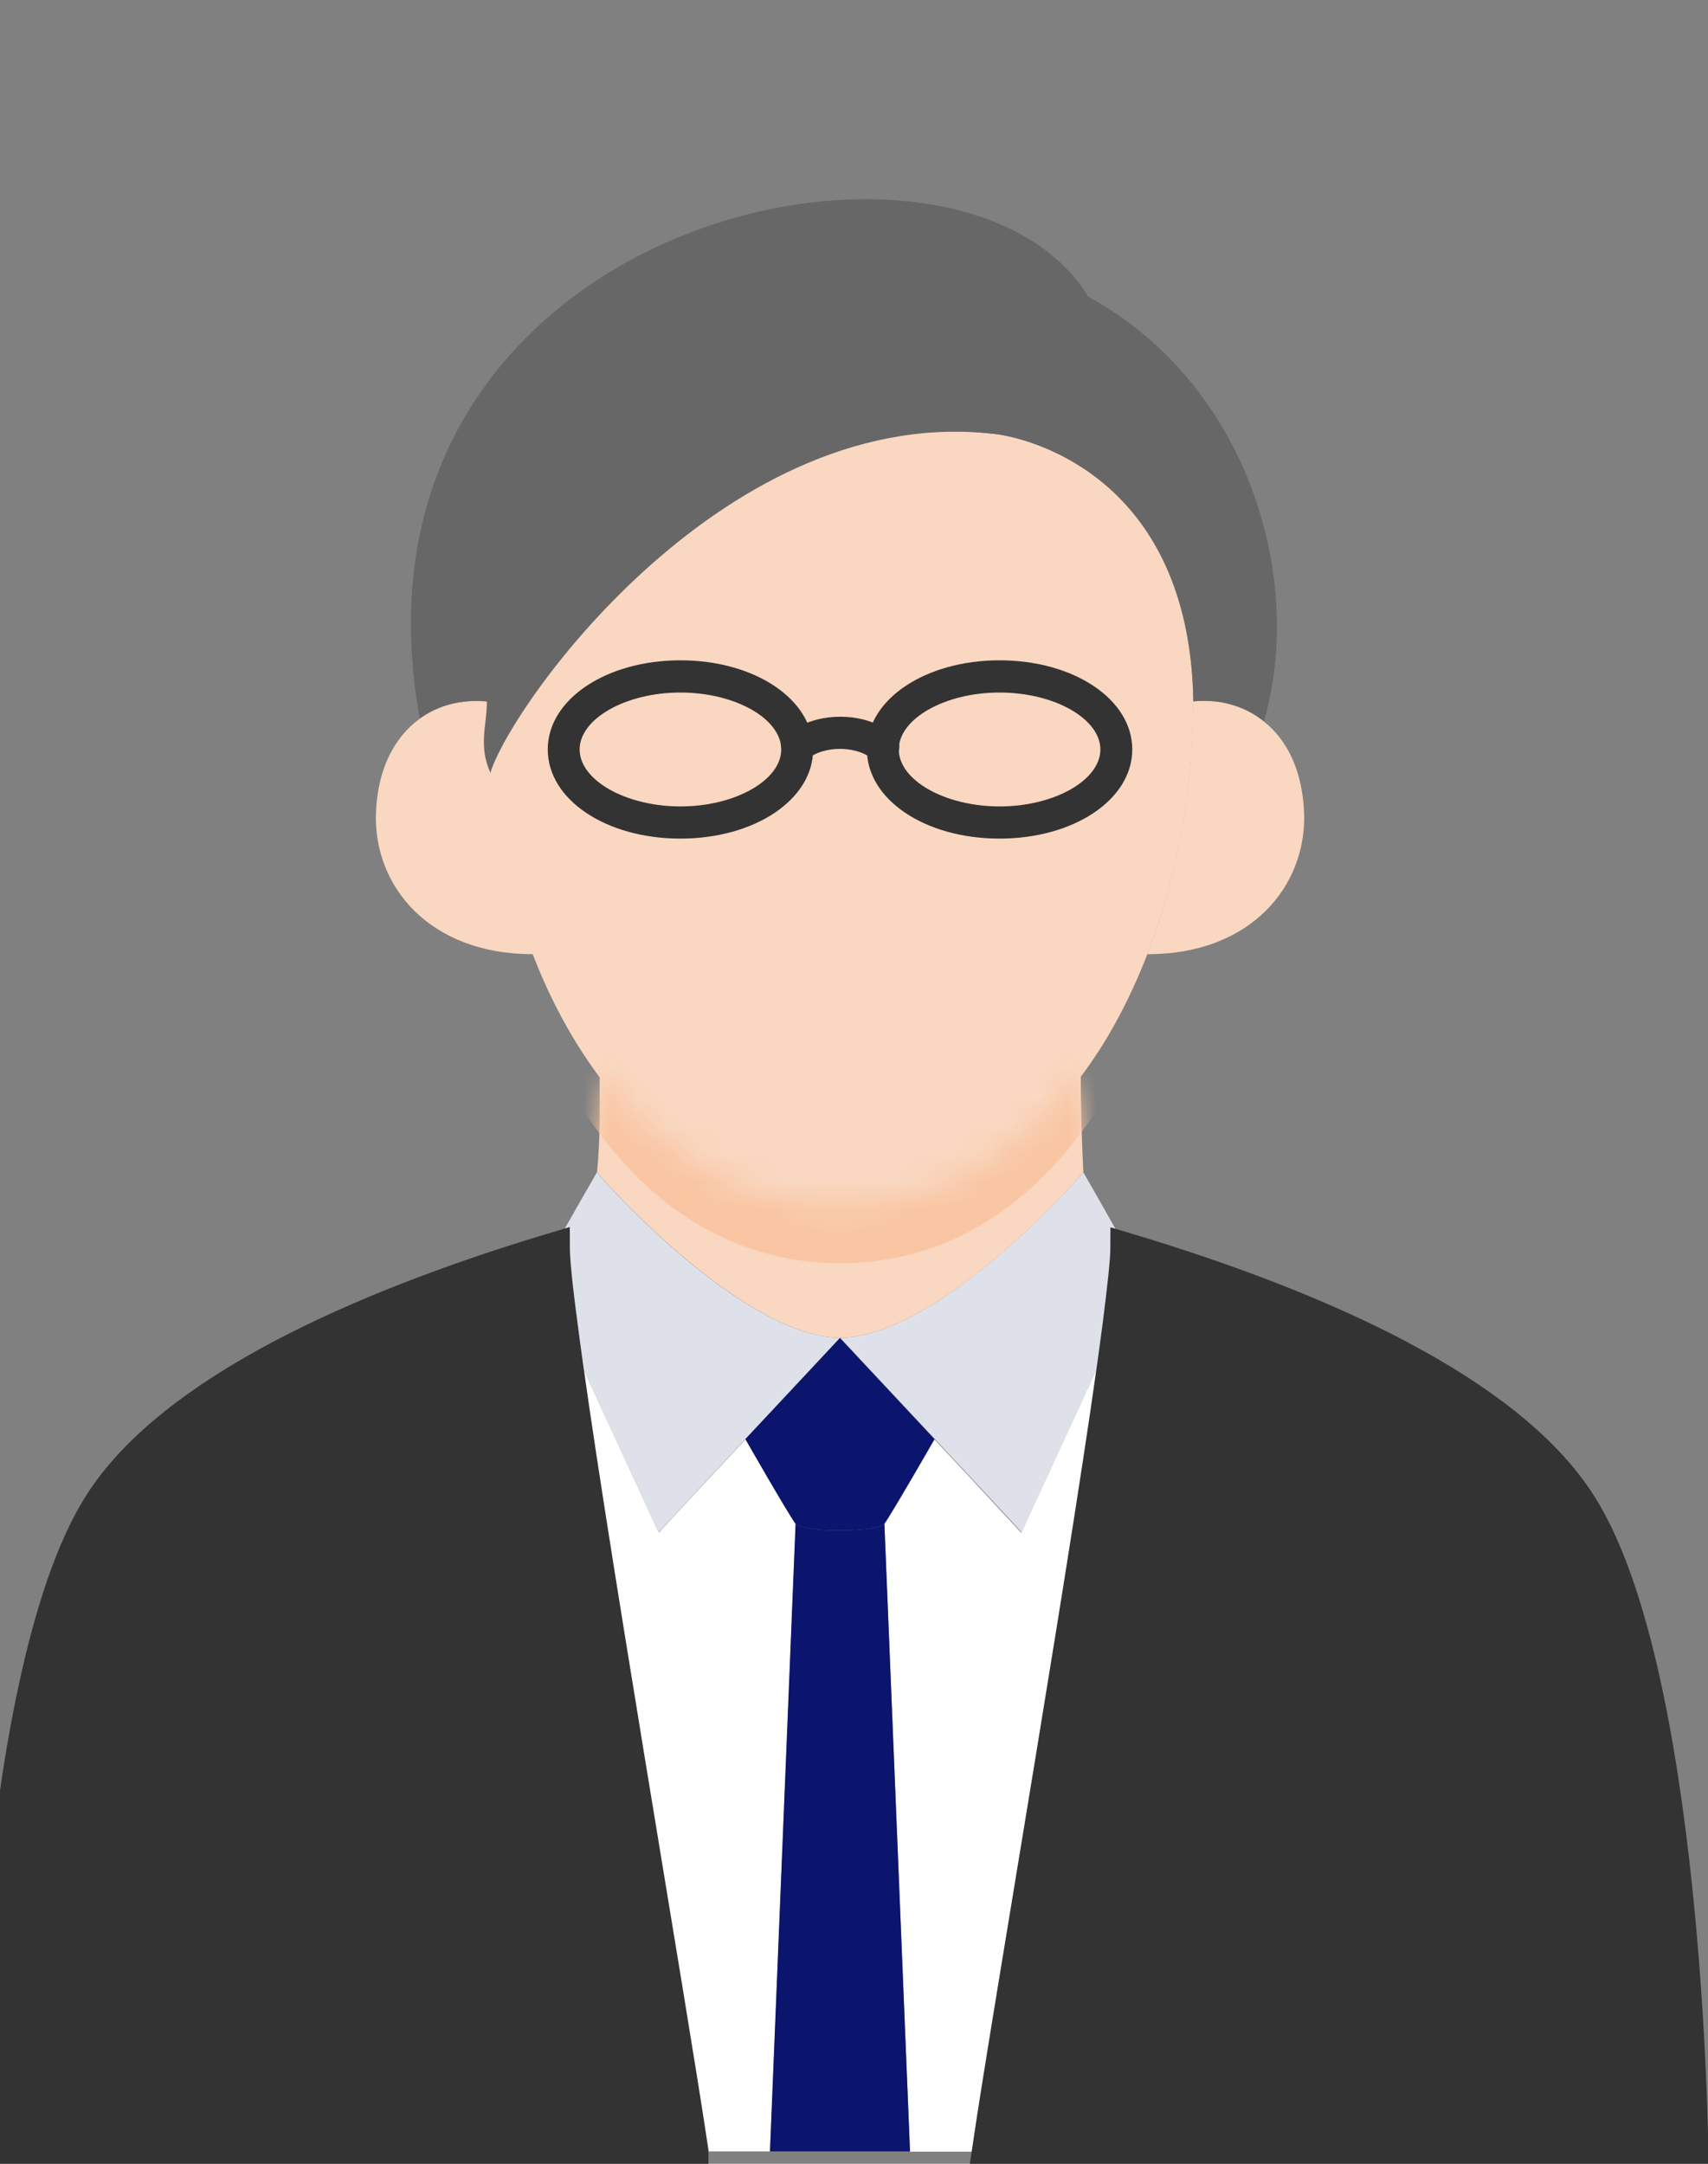
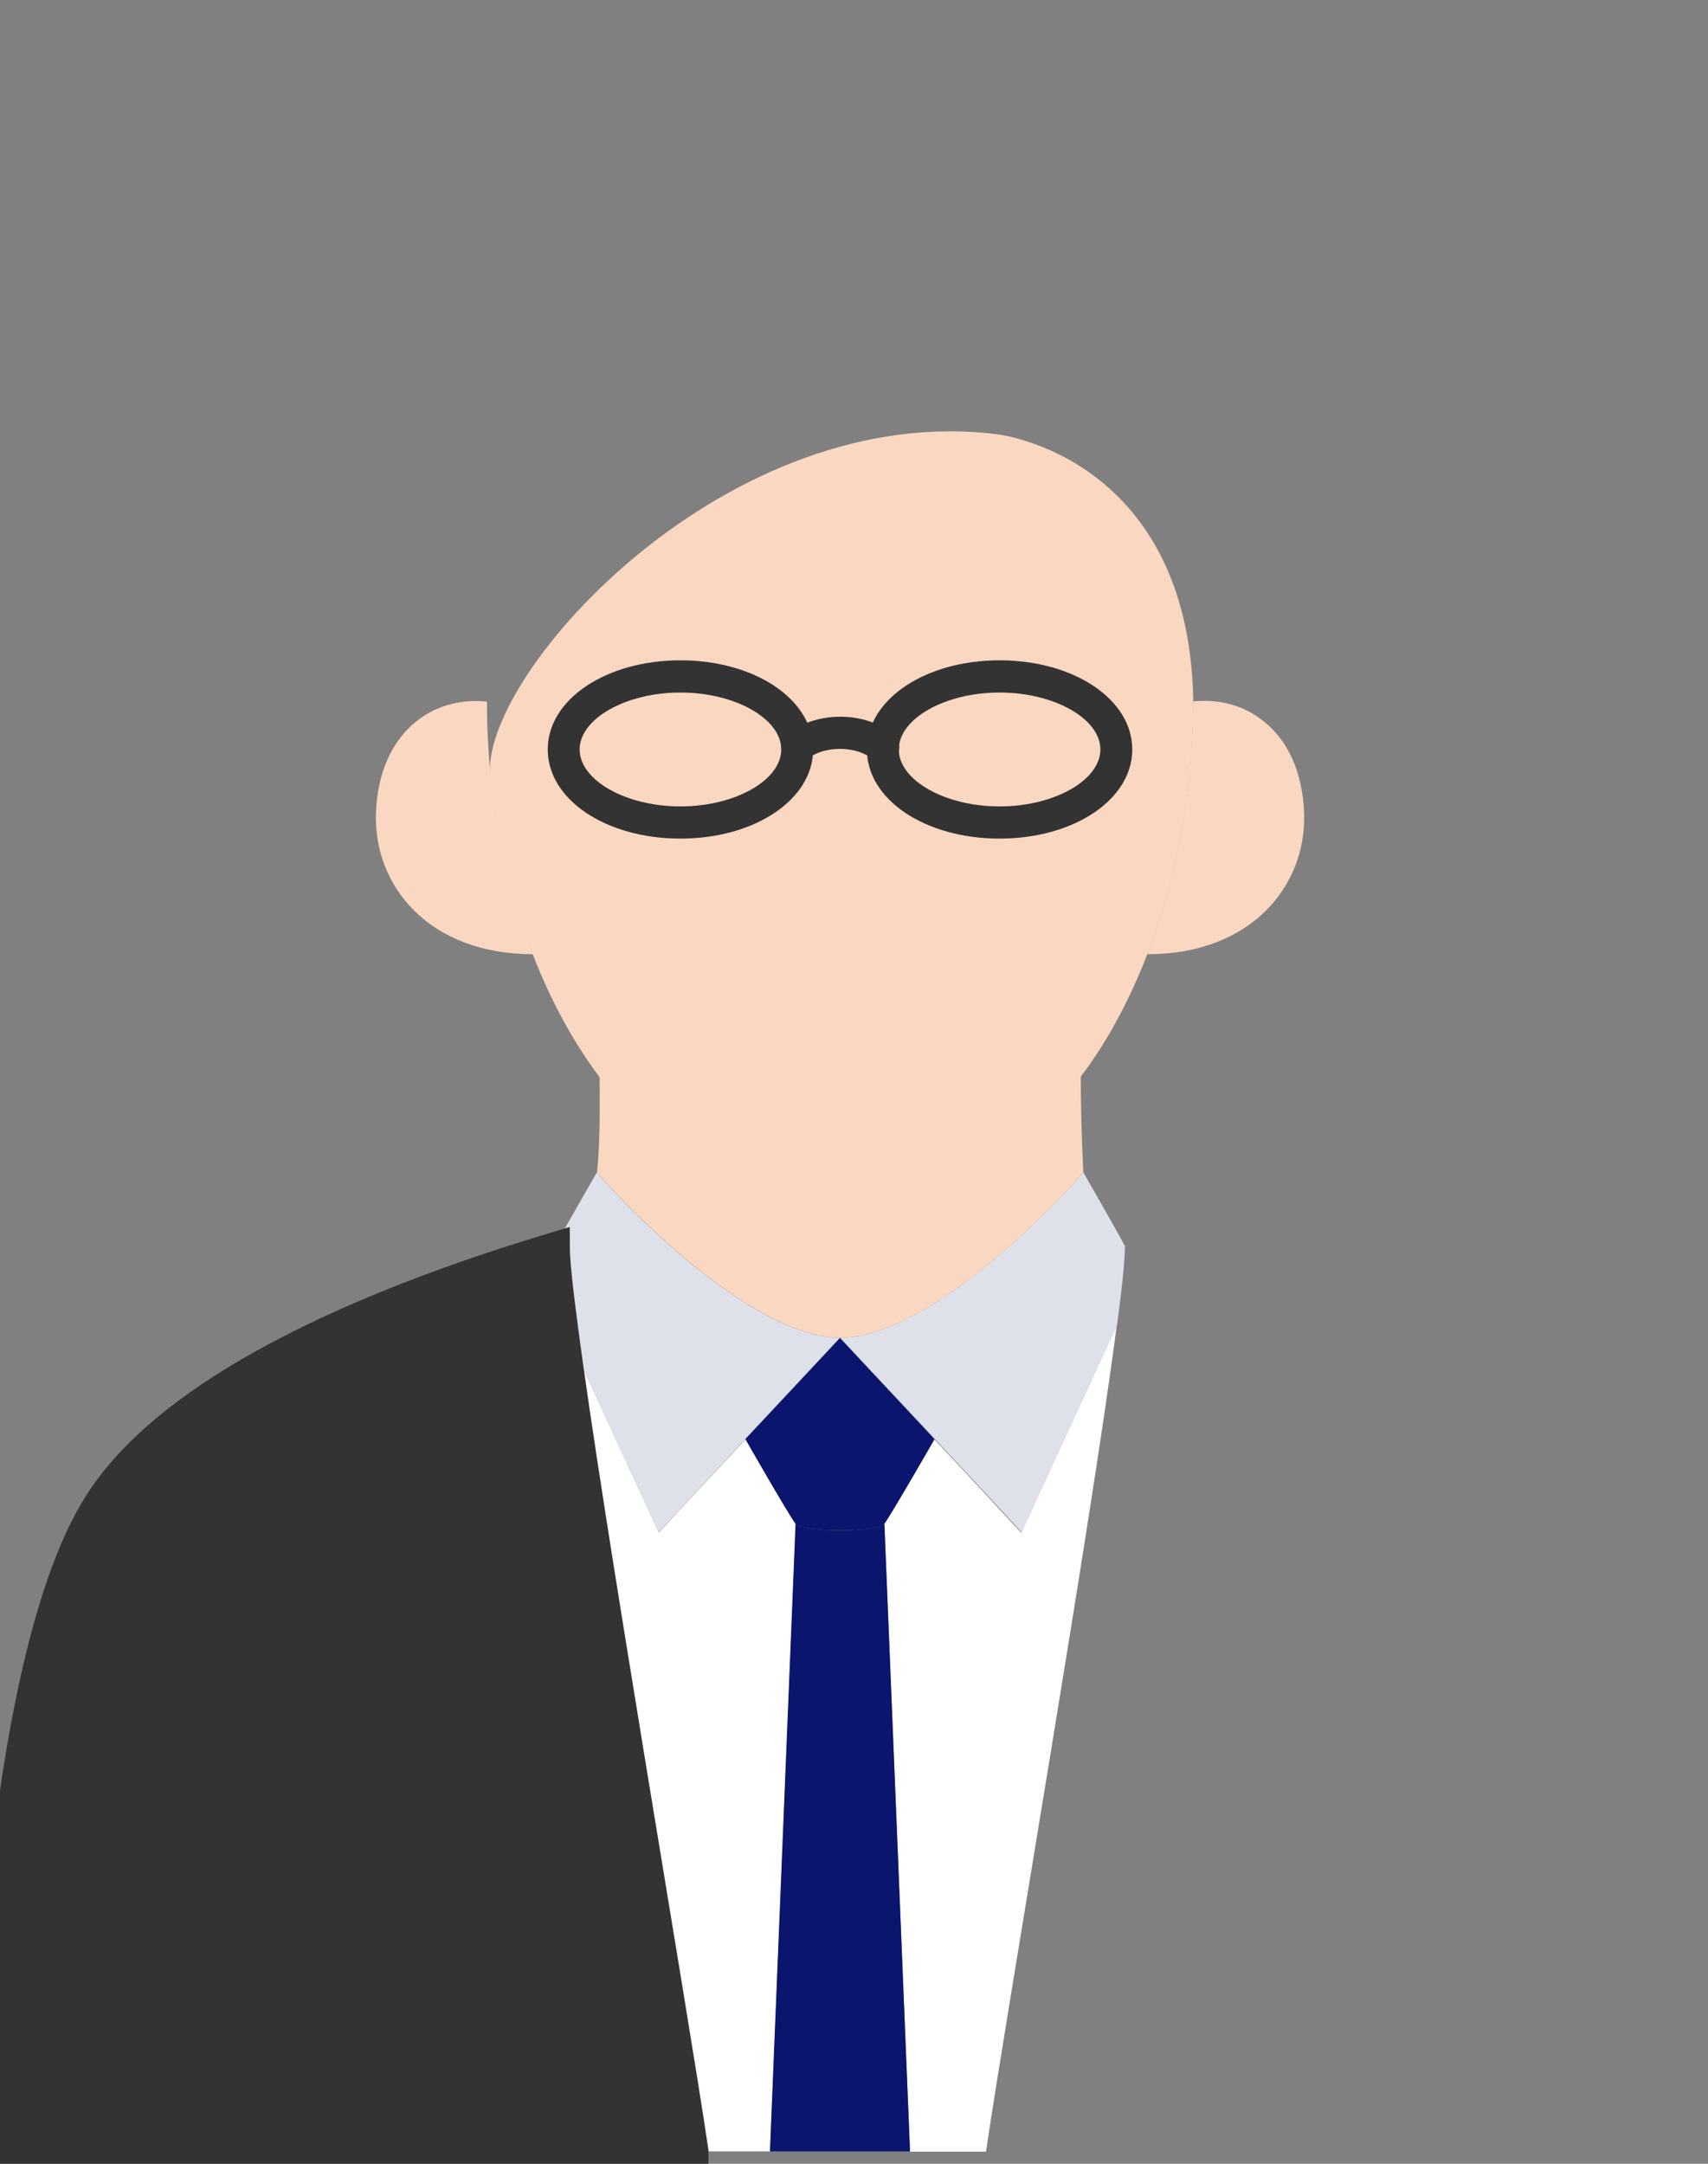
<svg xmlns="http://www.w3.org/2000/svg" width="60" height="76" viewBox="0 0 60 76" fill="none">
  <rect x="0" y="0" width="60" height="76" fill="#808080" stroke="none" />
  <g clip-path="url(#clip0_868_15332)">
    <path d="M41.921 24.634C42.871 24.544 43.731 24.794 44.402 25.344C45.232 26.004 45.762 27.104 45.812 28.575C45.892 31.125 43.942 33.516 40.311 33.516H40.301C41.361 30.775 41.911 27.684 41.911 24.634H41.921Z" fill="#F9D7C0" />
    <path d="M17.106 24.633C17.106 25.474 17.146 26.314 17.226 27.144C17.446 29.354 17.947 31.535 18.727 33.515H18.717C15.076 33.515 13.126 31.125 13.206 28.574C13.255 27.034 13.846 25.894 14.746 25.244C15.396 24.773 16.216 24.553 17.106 24.643V24.633Z" fill="#F9D7C0" />
    <path d="M35.098 15.261C36.908 15.562 41.799 17.312 41.919 24.633C41.919 27.684 41.369 30.775 40.309 33.505C39.689 35.096 38.919 36.566 37.959 37.826C35.888 40.597 33.037 42.387 29.507 42.387C25.976 42.387 23.125 40.597 21.055 37.826C20.115 36.566 19.325 35.106 18.714 33.515C17.934 31.535 17.434 29.364 17.214 27.144C17.024 23.553 25.576 14.021 35.088 15.261H35.098Z" fill="#F9D7C0" />
-     <path d="M35.1 15.262C25.588 14.021 17.967 24.724 17.226 27.144C16.796 26.174 17.106 25.474 17.106 24.634C16.216 24.554 15.396 24.764 14.746 25.234C11.565 7.74 33.62 2.899 38.231 10.421C43.872 13.511 45.843 20.343 44.402 25.334C43.732 24.804 42.872 24.544 41.922 24.634C41.802 17.312 36.921 15.562 35.1 15.262Z" fill="#686768" />
    <path d="M35.877 53.83C35.877 53.83 38.398 48.349 39.228 46.569C38.318 53.58 35.397 70.414 34.637 75.575H31.967L31.066 53.53C31.377 53.1 32.827 50.56 32.827 50.56C34.047 51.86 35.277 53.19 35.877 53.84V53.83Z" fill="white" />
    <path d="M19.793 46.578C20.623 48.358 23.144 53.83 23.144 53.83C23.734 53.179 24.974 51.859 26.194 50.549C26.194 50.549 27.655 53.09 27.955 53.52L27.055 75.564H24.384C23.624 70.413 20.703 53.59 19.793 46.578Z" fill="white" />
    <path d="M20.968 41.177C21.468 41.807 26.209 46.968 29.51 46.989C29.51 46.989 27.86 48.749 26.189 50.539C24.969 51.849 23.739 53.17 23.139 53.82C23.139 53.82 20.618 48.359 19.788 46.568C19.618 45.228 19.508 44.248 19.508 43.768C19.698 43.378 20.968 41.177 20.968 41.177Z" fill="#DFE1EA" />
    <path d="M38.057 41.177C38.057 41.177 39.318 43.378 39.518 43.768C39.518 44.248 39.418 45.228 39.238 46.558C38.407 48.339 35.887 53.82 35.887 53.82C35.297 53.17 34.057 51.84 32.836 50.539C31.166 48.759 29.516 46.989 29.516 46.989C32.816 46.968 37.557 41.797 38.057 41.177Z" fill="#DFE1EA" />
    <path d="M29.515 42.357C33.045 42.357 35.896 40.567 37.966 37.796C37.966 38.867 38.006 40.157 38.056 41.177C37.556 41.807 32.815 46.968 29.515 46.988C26.214 46.968 21.473 41.797 20.973 41.177C21.093 39.947 21.063 38.857 21.063 37.796C23.133 40.567 25.984 42.357 29.515 42.357Z" fill="#F9D7C0" />
    <mask id="mask0_868_15332" style="mask-type:luminance" maskUnits="userSpaceOnUse" x="20" y="37" width="19" height="10">
-       <path d="M29.515 42.358C33.045 42.358 35.896 40.568 37.966 37.797C37.966 38.868 38.006 40.158 38.056 41.178C37.556 41.808 32.815 46.969 29.515 46.989C26.214 46.969 21.473 41.798 20.973 41.178C21.093 39.948 21.063 38.858 21.063 37.797C23.133 40.568 25.984 42.358 29.515 42.358Z" fill="white" />
-     </mask>
+       </mask>
    <g mask="url(#mask0_868_15332)">
      <path d="M41.919 26.615C41.919 29.665 41.369 32.756 40.309 35.487C39.689 37.077 38.918 38.547 37.958 39.808C35.888 42.578 33.037 44.369 29.506 44.369C25.976 44.369 23.125 42.578 21.055 39.808C20.104 38.547 19.324 37.077 18.704 35.487C17.644 32.756 17.094 29.665 17.094 26.615C17.194 22.414 33.007 27.275 33.767 15.752C35.298 24.004 40.619 26.515 41.909 26.615H41.919Z" fill="#F9C5A2" />
    </g>
    <path d="M31.065 53.52C30.835 53.83 28.174 53.83 27.944 53.52C27.634 53.09 26.184 50.549 26.184 50.549C27.854 48.769 29.504 46.998 29.504 46.998C29.504 46.998 31.155 48.759 32.825 50.549C32.825 50.549 31.365 53.09 31.065 53.52Z" fill="#0B156D" />
    <path d="M31.068 53.52L31.968 75.564H27.047L27.947 53.52C28.177 53.83 30.838 53.83 31.068 53.52Z" fill="#0B156D" />
    <path d="M24.387 75.564H-0.488C-0.488 75.564 -0.318 58.391 3.563 52.62C6.083 48.859 12.335 45.918 19.516 43.768C19.516 44.248 19.616 45.228 19.796 46.568C20.706 53.58 23.627 70.413 24.387 75.554V75.564Z" fill="#333333" stroke="#333333" stroke-miterlimit="10" />
-     <path d="M39.228 46.568C39.398 45.238 39.508 44.258 39.508 43.778C46.699 45.928 52.941 48.869 55.461 52.63C59.342 58.391 59.512 75.575 59.512 75.575H34.637C35.397 70.413 38.318 53.59 39.228 46.568Z" fill="#333333" stroke="#333333" stroke-miterlimit="10" />
    <path d="M23.903 29.455C21.283 29.455 19.242 28.084 19.242 26.324C19.242 24.564 21.293 23.193 23.903 23.193C26.514 23.193 28.564 24.564 28.564 26.324C28.564 28.084 26.514 29.455 23.903 29.455ZM23.903 24.324C21.983 24.324 20.362 25.244 20.362 26.324C20.362 27.404 21.983 28.325 23.903 28.325C25.824 28.325 27.444 27.404 27.444 26.324C27.444 25.244 25.824 24.324 23.903 24.324Z" fill="#333333" />
    <path d="M35.114 29.455C32.494 29.455 30.453 28.084 30.453 26.324C30.453 24.564 32.504 23.193 35.114 23.193C37.725 23.193 39.775 24.564 39.775 26.324C39.775 28.084 37.725 29.455 35.114 29.455ZM35.114 24.324C33.194 24.324 31.573 25.244 31.573 26.324C31.573 27.404 33.194 28.325 35.114 28.325C37.035 28.325 38.655 27.404 38.655 26.324C38.655 25.244 37.035 24.324 35.114 24.324Z" fill="#333333" />
    <path d="M31.018 26.794C30.878 26.794 30.748 26.744 30.638 26.644C30.638 26.644 30.238 26.304 29.508 26.304C28.777 26.304 28.387 26.634 28.377 26.644C28.147 26.844 27.787 26.824 27.587 26.594C27.387 26.364 27.397 26.014 27.627 25.804C27.697 25.744 28.357 25.174 29.518 25.174C30.678 25.174 31.328 25.744 31.408 25.804C31.638 26.014 31.658 26.374 31.448 26.604C31.338 26.724 31.188 26.784 31.028 26.784L31.018 26.794Z" fill="#333333" />
  </g>
  <defs>
    <clipPath id="clip0_868_15332">
      <rect width="60" height="76" fill="white" />
    </clipPath>
  </defs>
</svg>